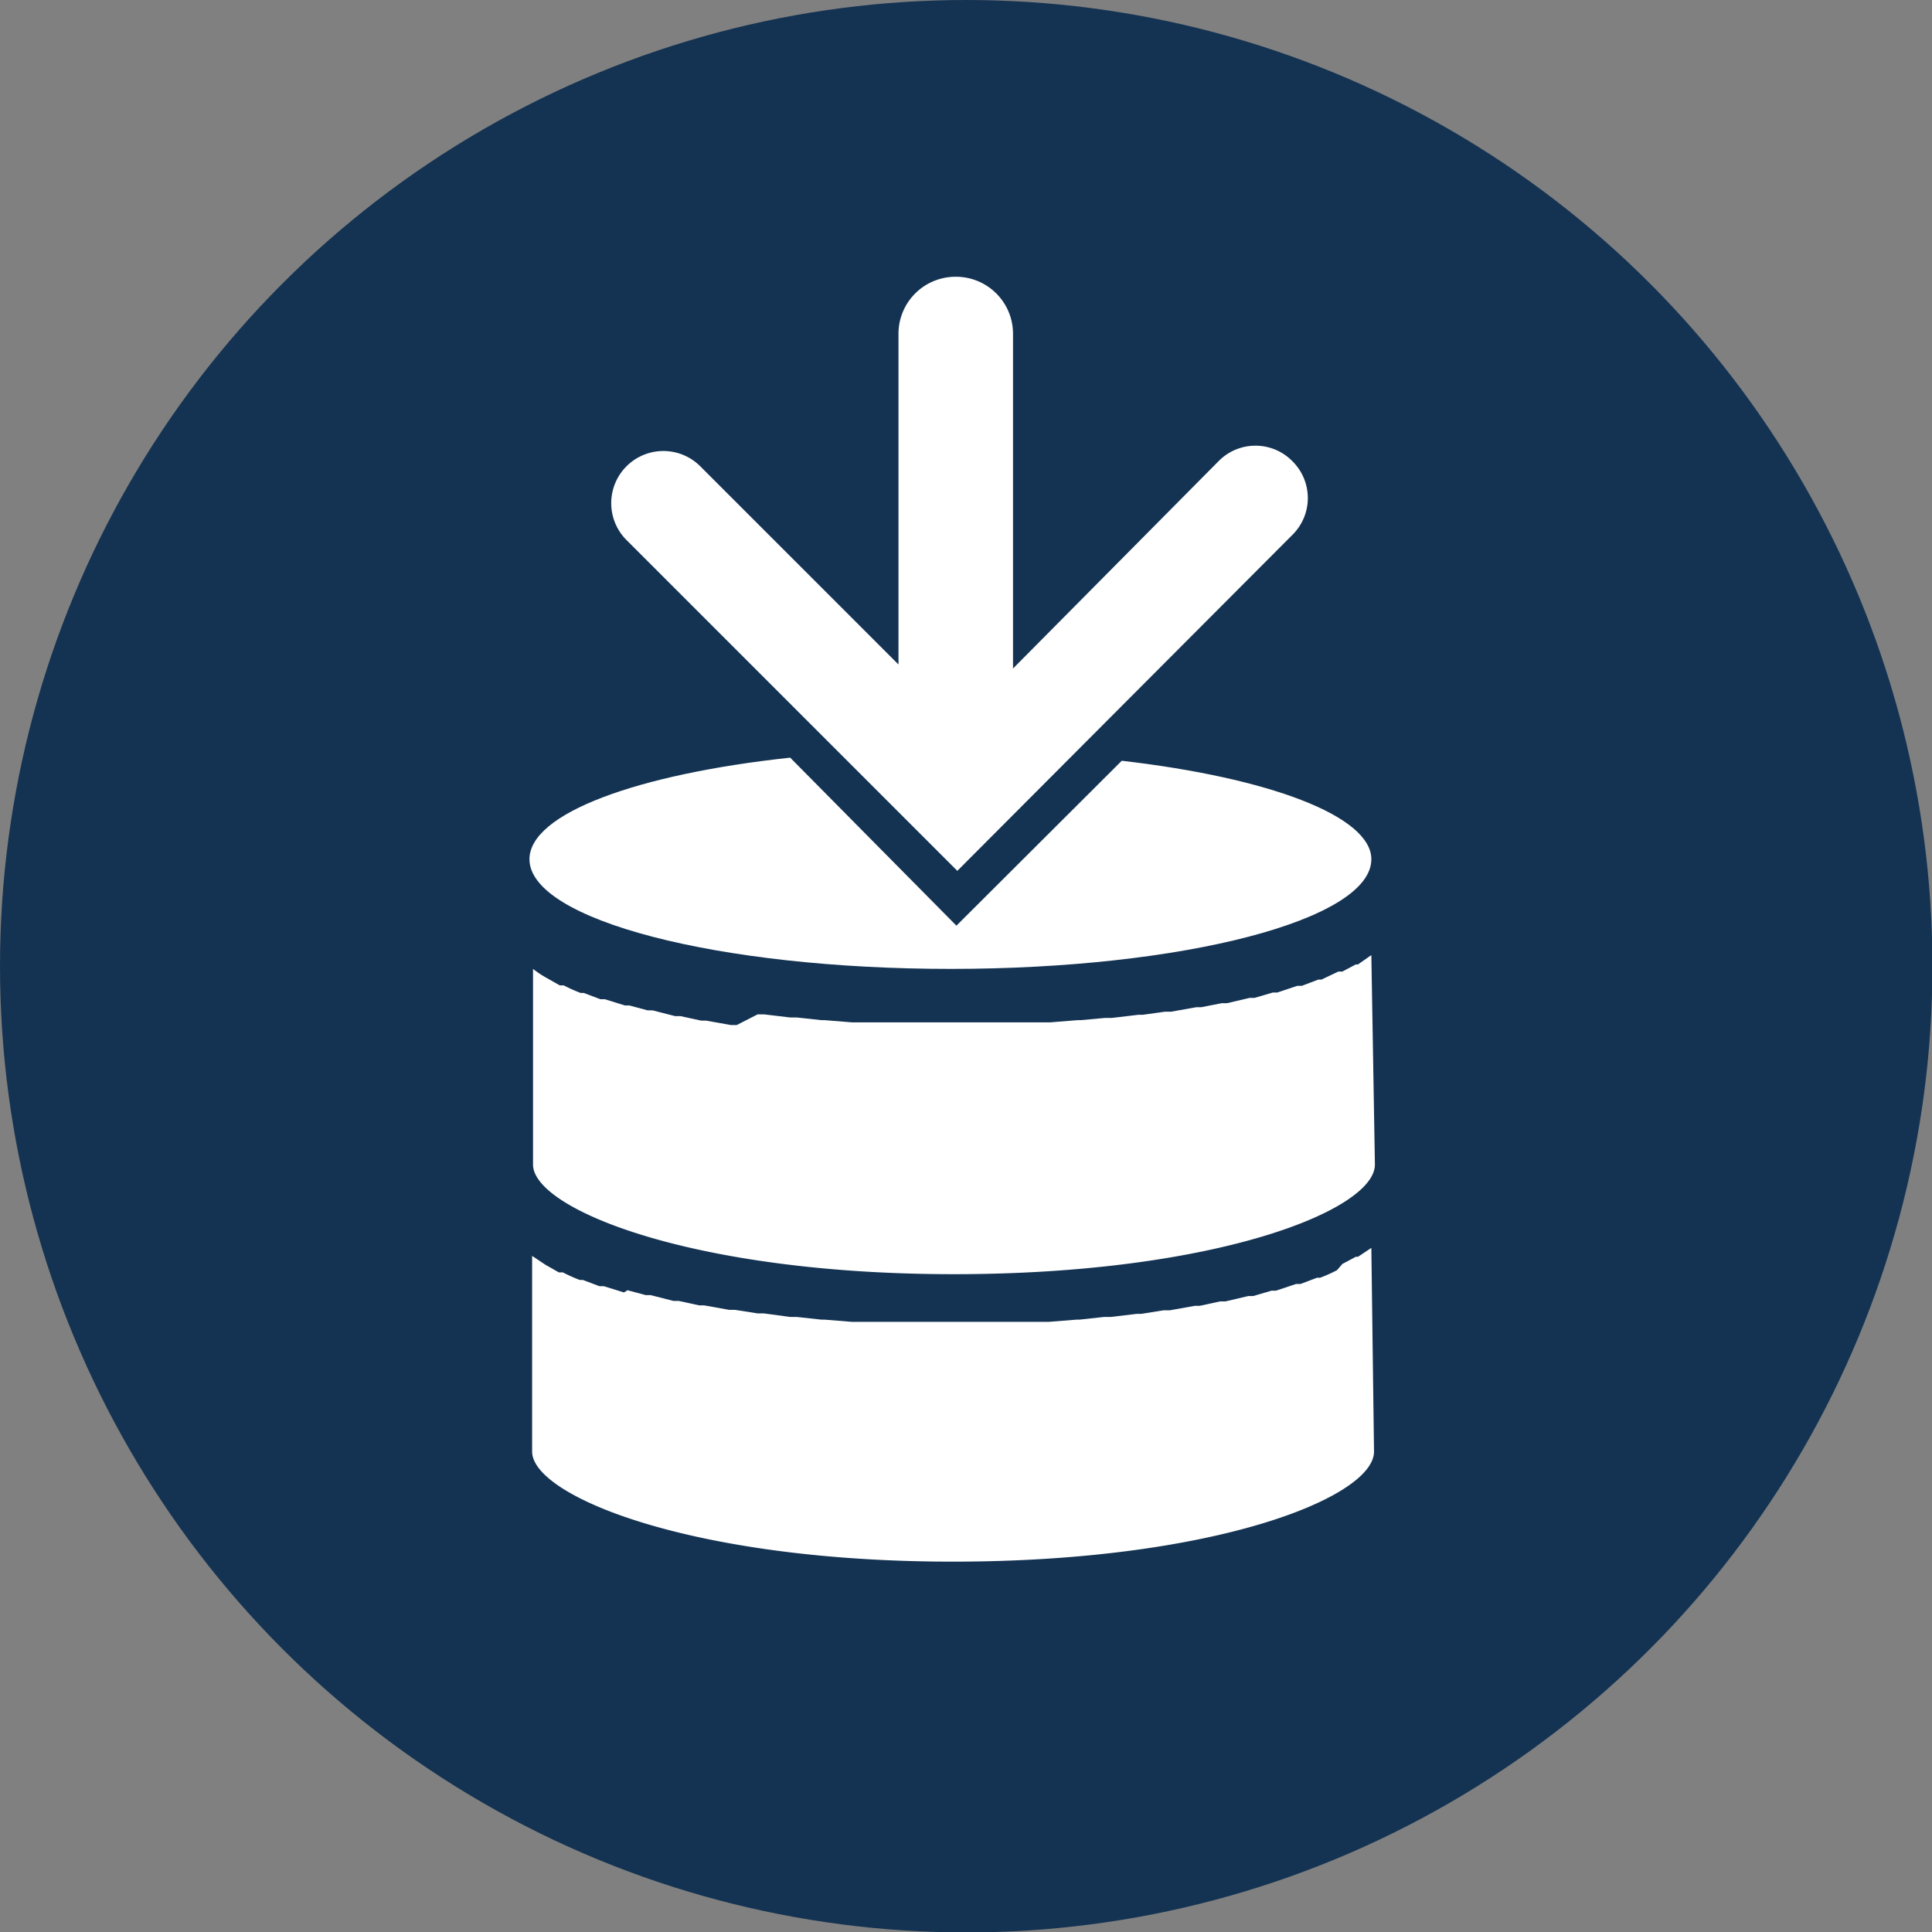
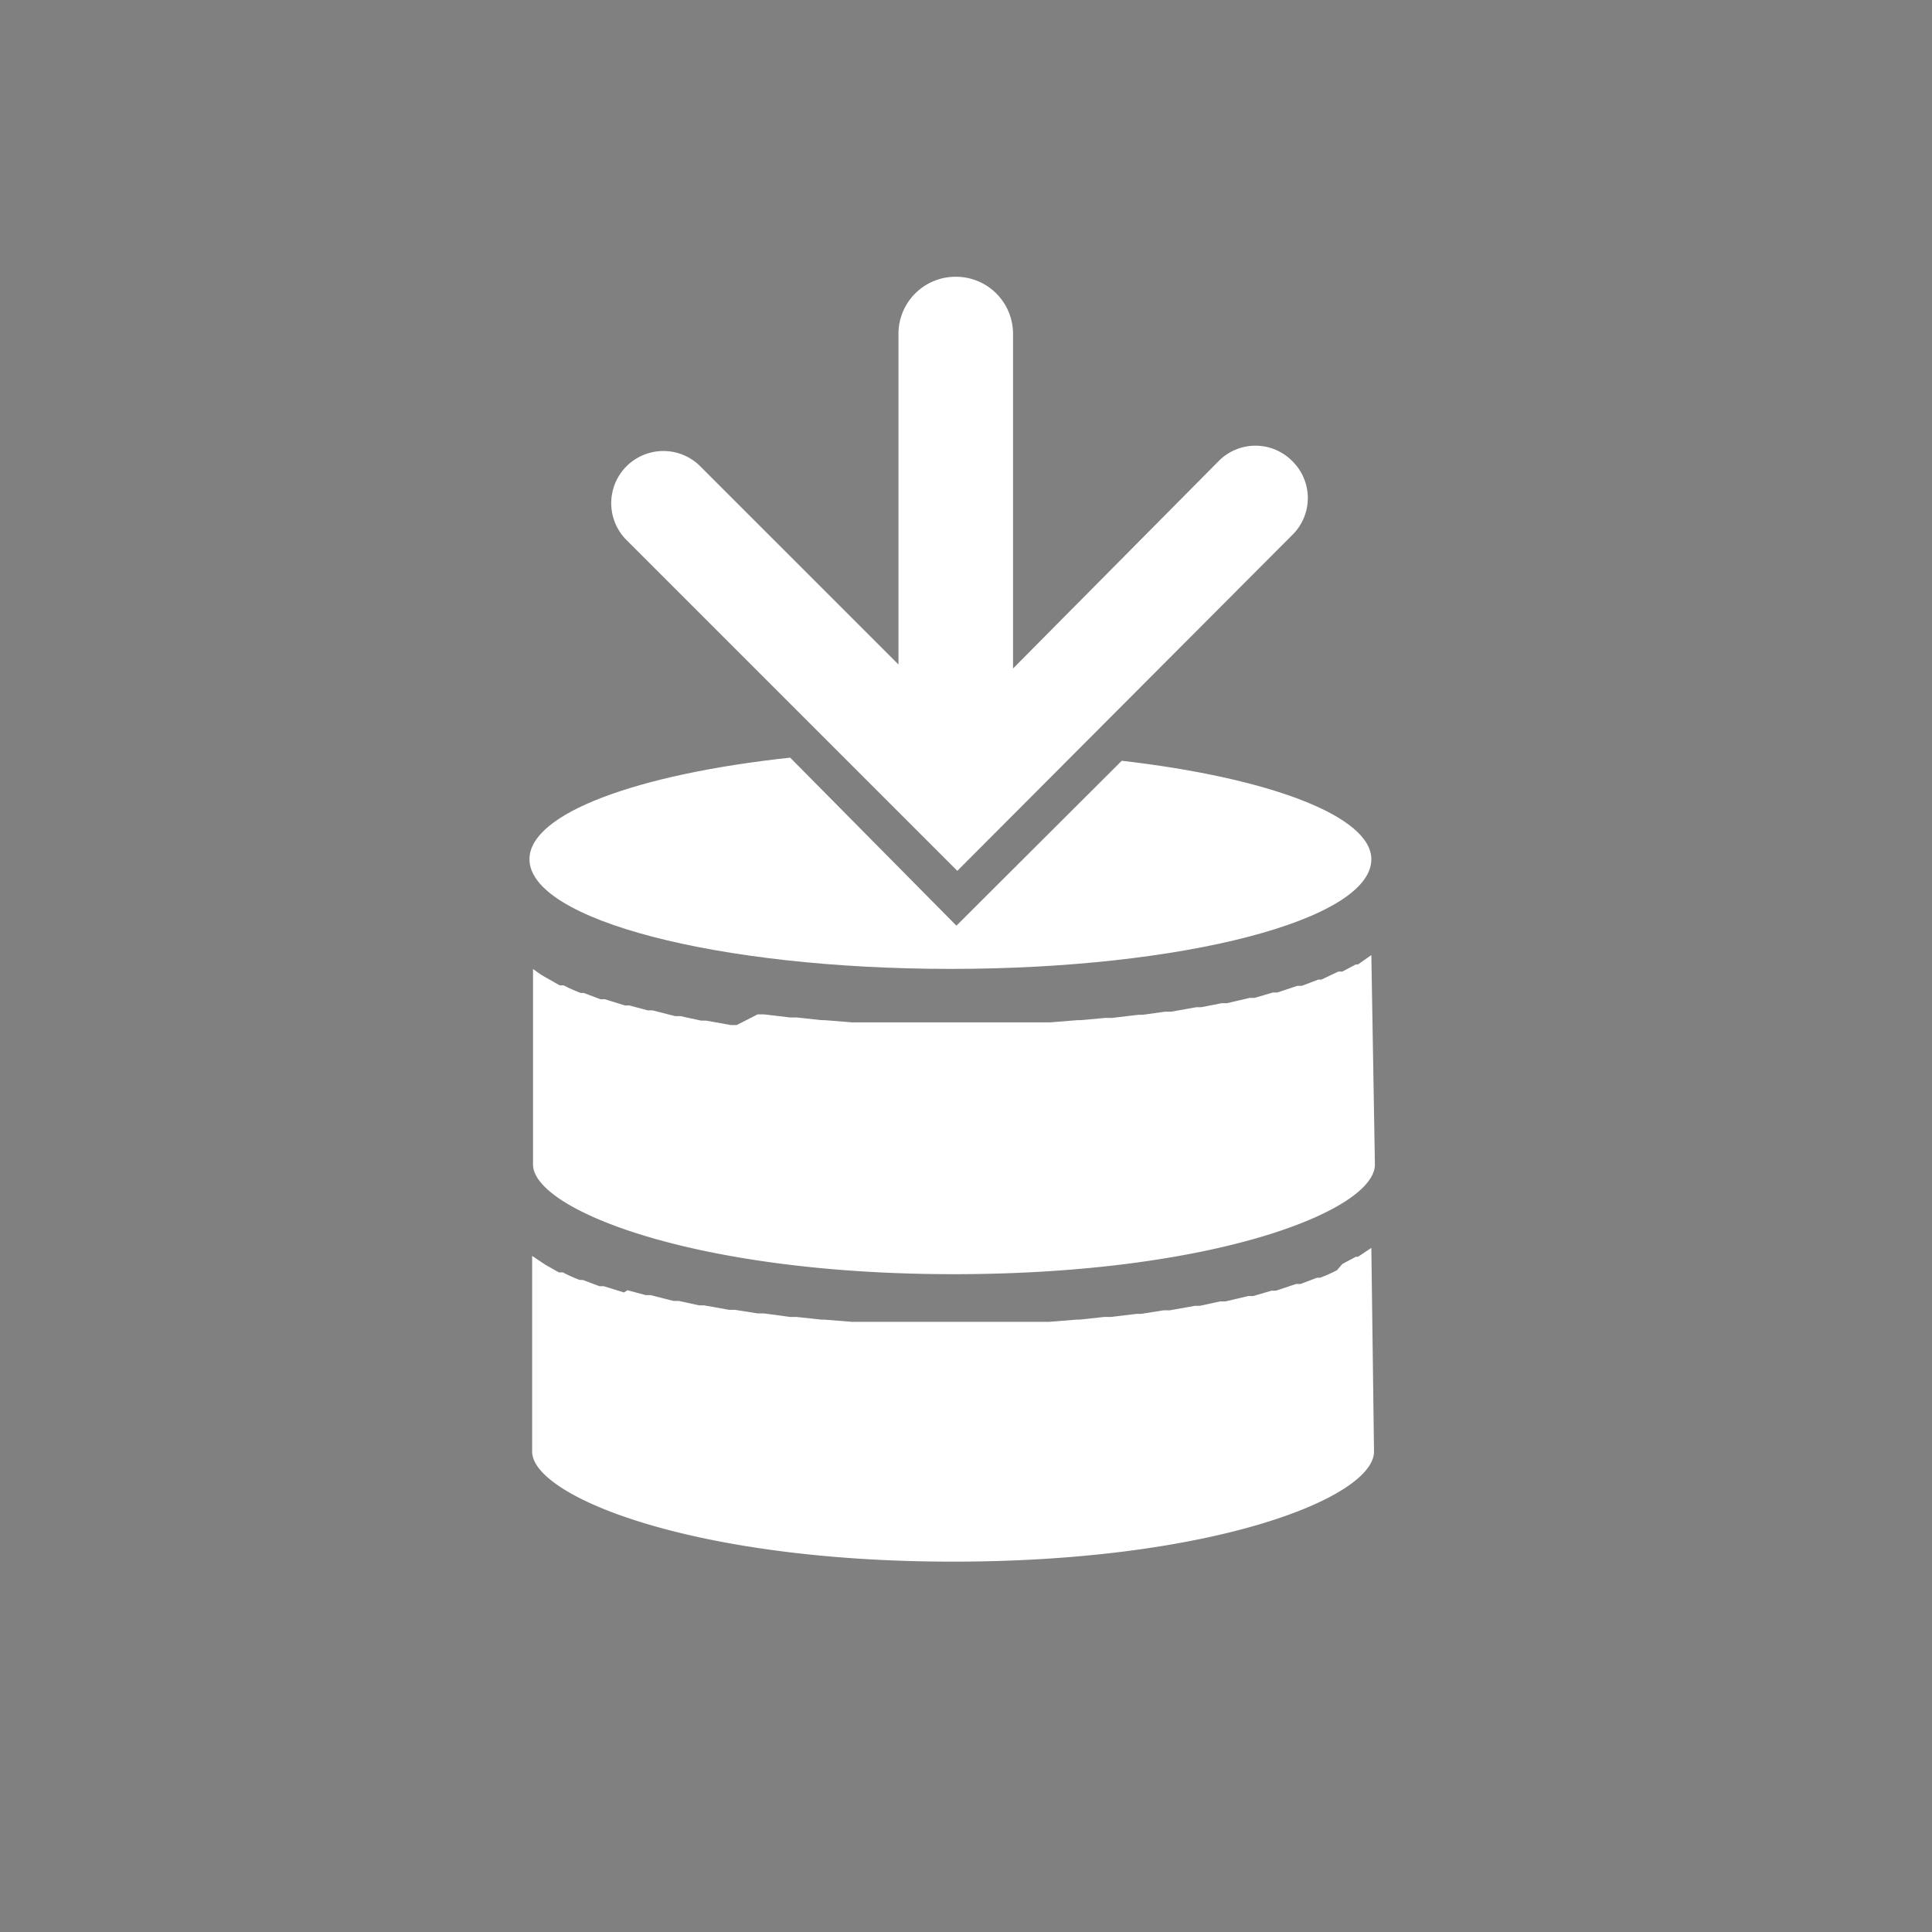
<svg xmlns="http://www.w3.org/2000/svg" viewBox="0 0 43.35 43.35">
  <rect x="0" y="0" width="43.35" height="43.35" fill="#808080" stroke="none" />
  <defs>
    <style>.cls-1{fill:#143352;}.cls-2{fill:#fff;}</style>
  </defs>
  <g id="Camada_2" data-name="Camada 2">
    <g id="Layer_1" data-name="Layer 1">
-       <circle class="cls-1" cx="21.68" cy="21.68" r="21.68" />
      <path class="cls-2" d="M30.77,28l0,0-.3.2-.05,0-.3.16L30,28.5a3.34,3.34,0,0,1-.38.17l-.07,0-.37.14-.1,0-.45.15-.1,0-.41.12-.11,0-.51.12-.12,0-.46.1-.11,0-.56.1-.14,0-.5.08h-.1l-.59.07-.15,0-.55.06h-.07l-.62.05h-.15l-.59,0h-.05l-.63,0H20.54l-.63,0h-.05l-.59,0h-.15l-.62-.05h-.07l-.55-.06h-.15l-.59-.08H17l-.51-.08-.13,0-.56-.1-.11,0-.46-.1-.12,0-.51-.13-.11,0-.41-.11L14,29l-.45-.14-.1,0-.37-.14-.07,0a3.34,3.34,0,0,1-.38-.17l-.09,0-.3-.17,0,0-.3-.2,0,0v4.39c0,1,3.59,2.47,9.44,2.47s9.45-1.44,9.45-2.47Z" />
      <path class="cls-2" d="M30.77,21.43l0,0-.3.21-.05,0-.3.16-.09,0-.38.18-.07,0-.37.14-.1,0-.45.15-.1,0-.41.12-.11,0-.51.12-.12,0-.46.09-.11,0-.56.1-.14,0-.5.07-.1,0-.59.07-.15,0-.55.05h-.07l-.62.05h-.15l-.59,0h-.05l-.63,0H20.54l-.63,0h-.05l-.59,0h-.15l-.62-.05h-.07l-.55-.06-.15,0-.59-.07H17L16.53,23l-.13,0-.56-.1-.11,0-.46-.1-.12,0-.51-.13-.11,0-.41-.11-.1,0-.45-.14-.1,0-.37-.14-.07,0a3.34,3.34,0,0,1-.38-.17l-.09,0-.3-.17,0,0a2.23,2.23,0,0,1-.3-.2l0,0v4.39c0,1,3.59,2.46,9.44,2.46s9.45-1.43,9.45-2.46Z" />
      <path class="cls-2" d="M25.17,17.07l-3.71,3.7L17.73,17c-3.43.37-5.85,1.25-5.85,2.28,0,1.36,4.23,2.46,9.45,2.46s9.44-1.1,9.44-2.46C30.77,18.31,28.47,17.45,25.17,17.07Z" />
      <path class="cls-2" d="M29,10.35a1.16,1.16,0,0,0-1.66,0L22.73,15V7.49a1.28,1.28,0,0,0-1.29-1.28h0a1.28,1.28,0,0,0-1.28,1.28v7.42l-4.45-4.45a1.17,1.17,0,0,0-1.65,1.66l7.42,7.42L29,12A1.16,1.16,0,0,0,29,10.35Z" />
    </g>
  </g>
</svg>